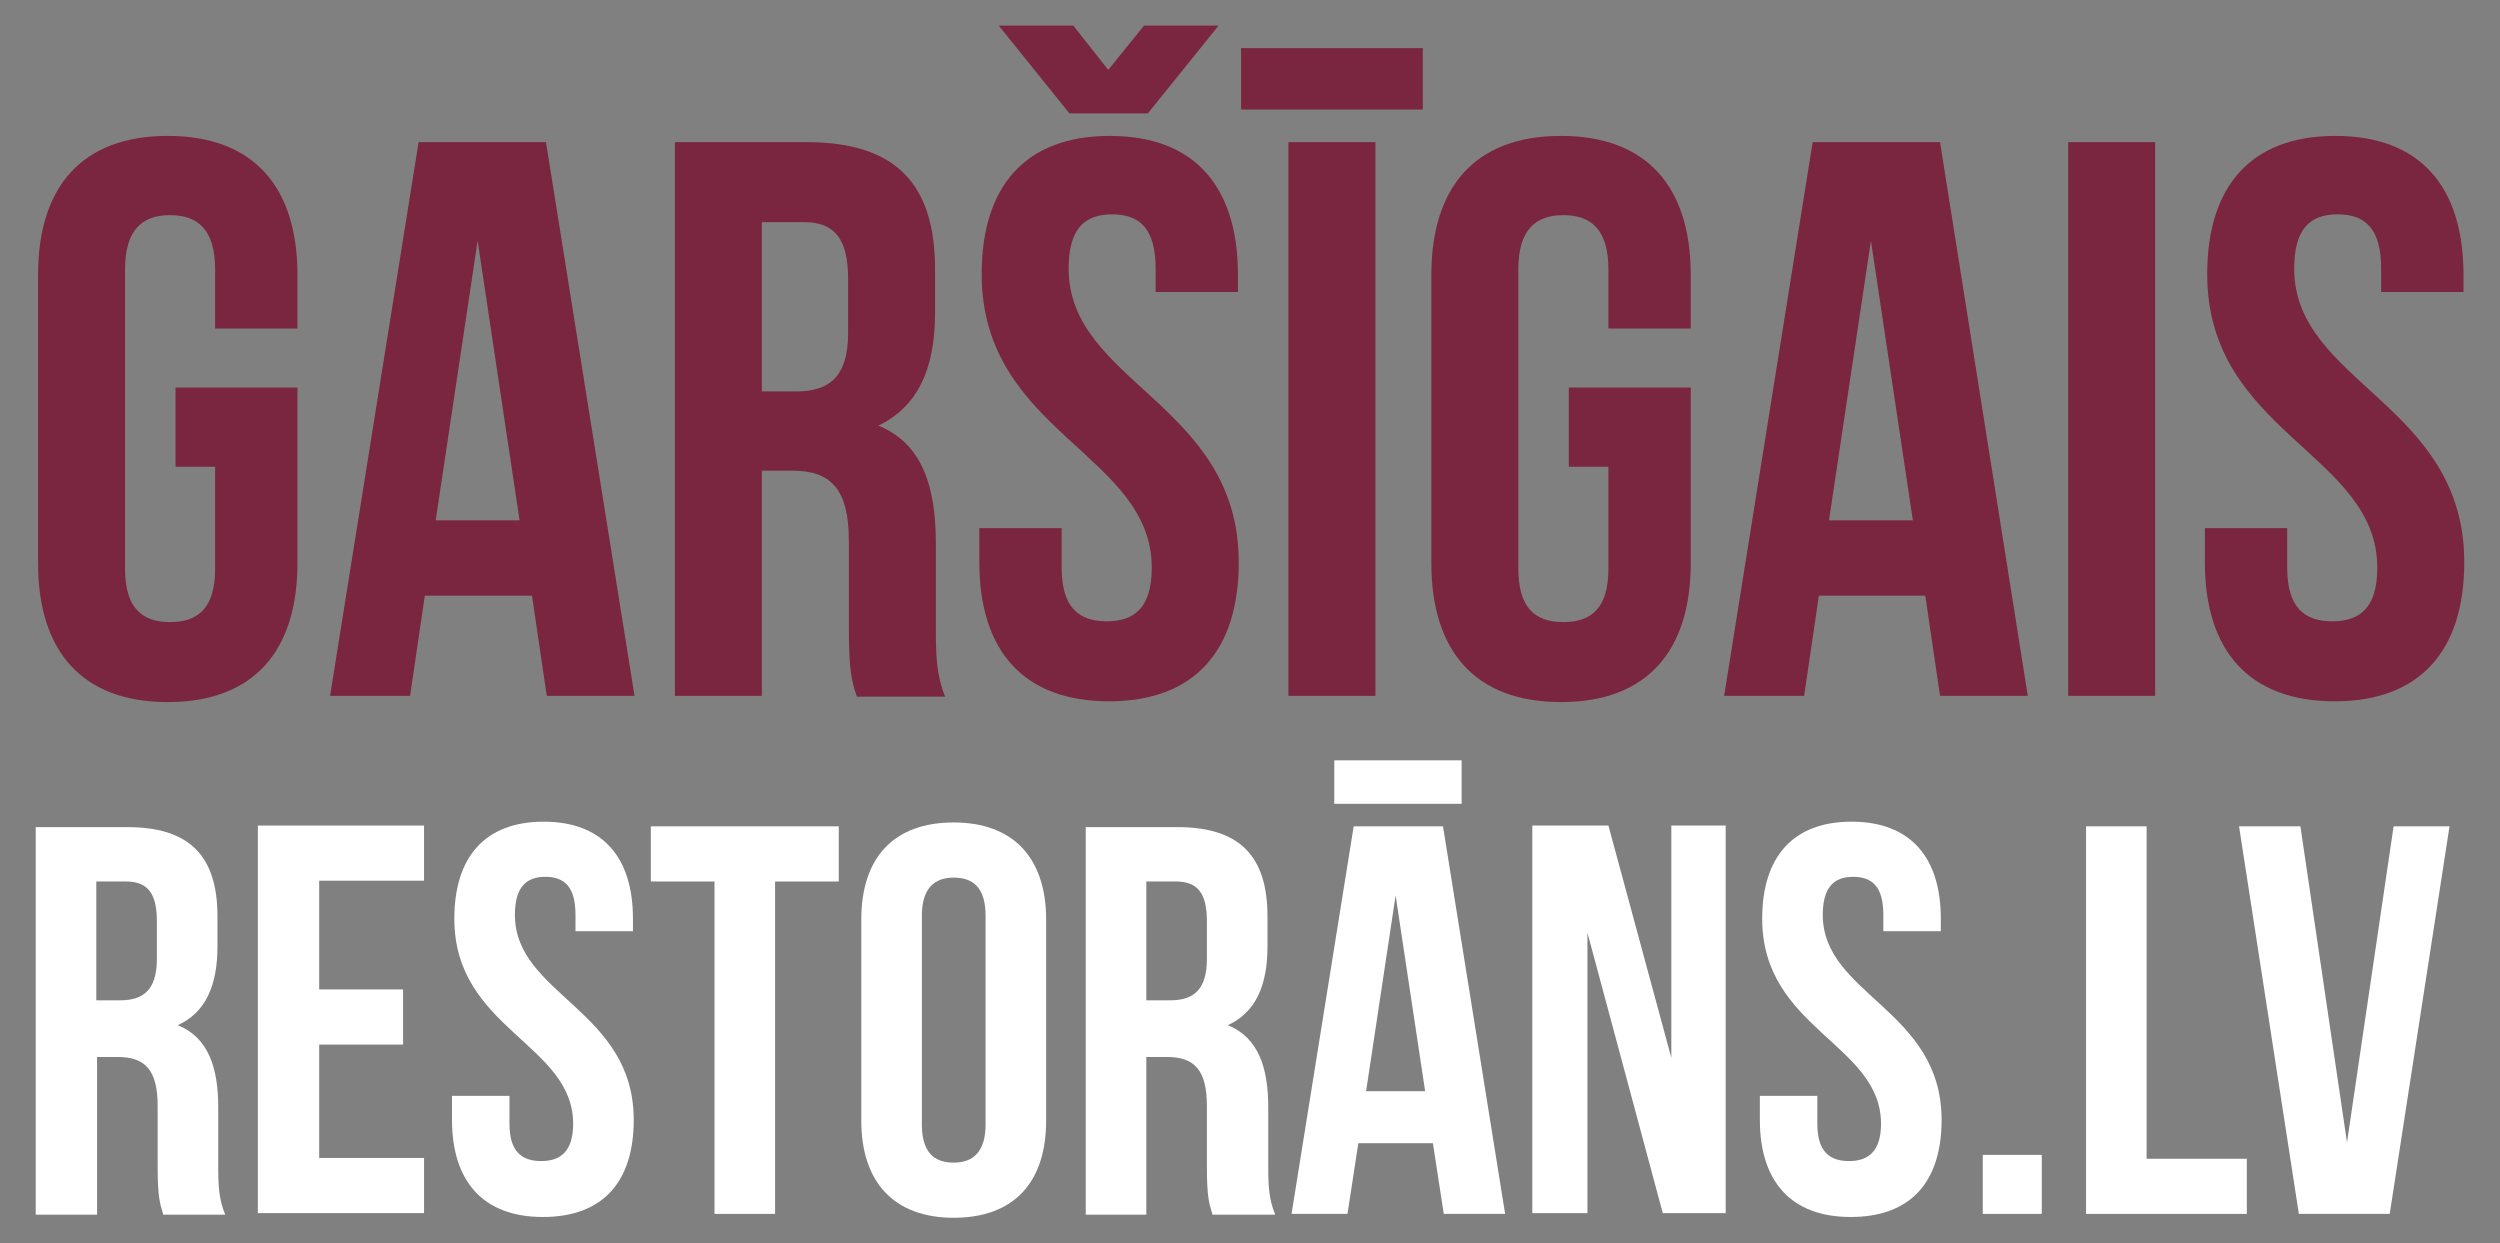
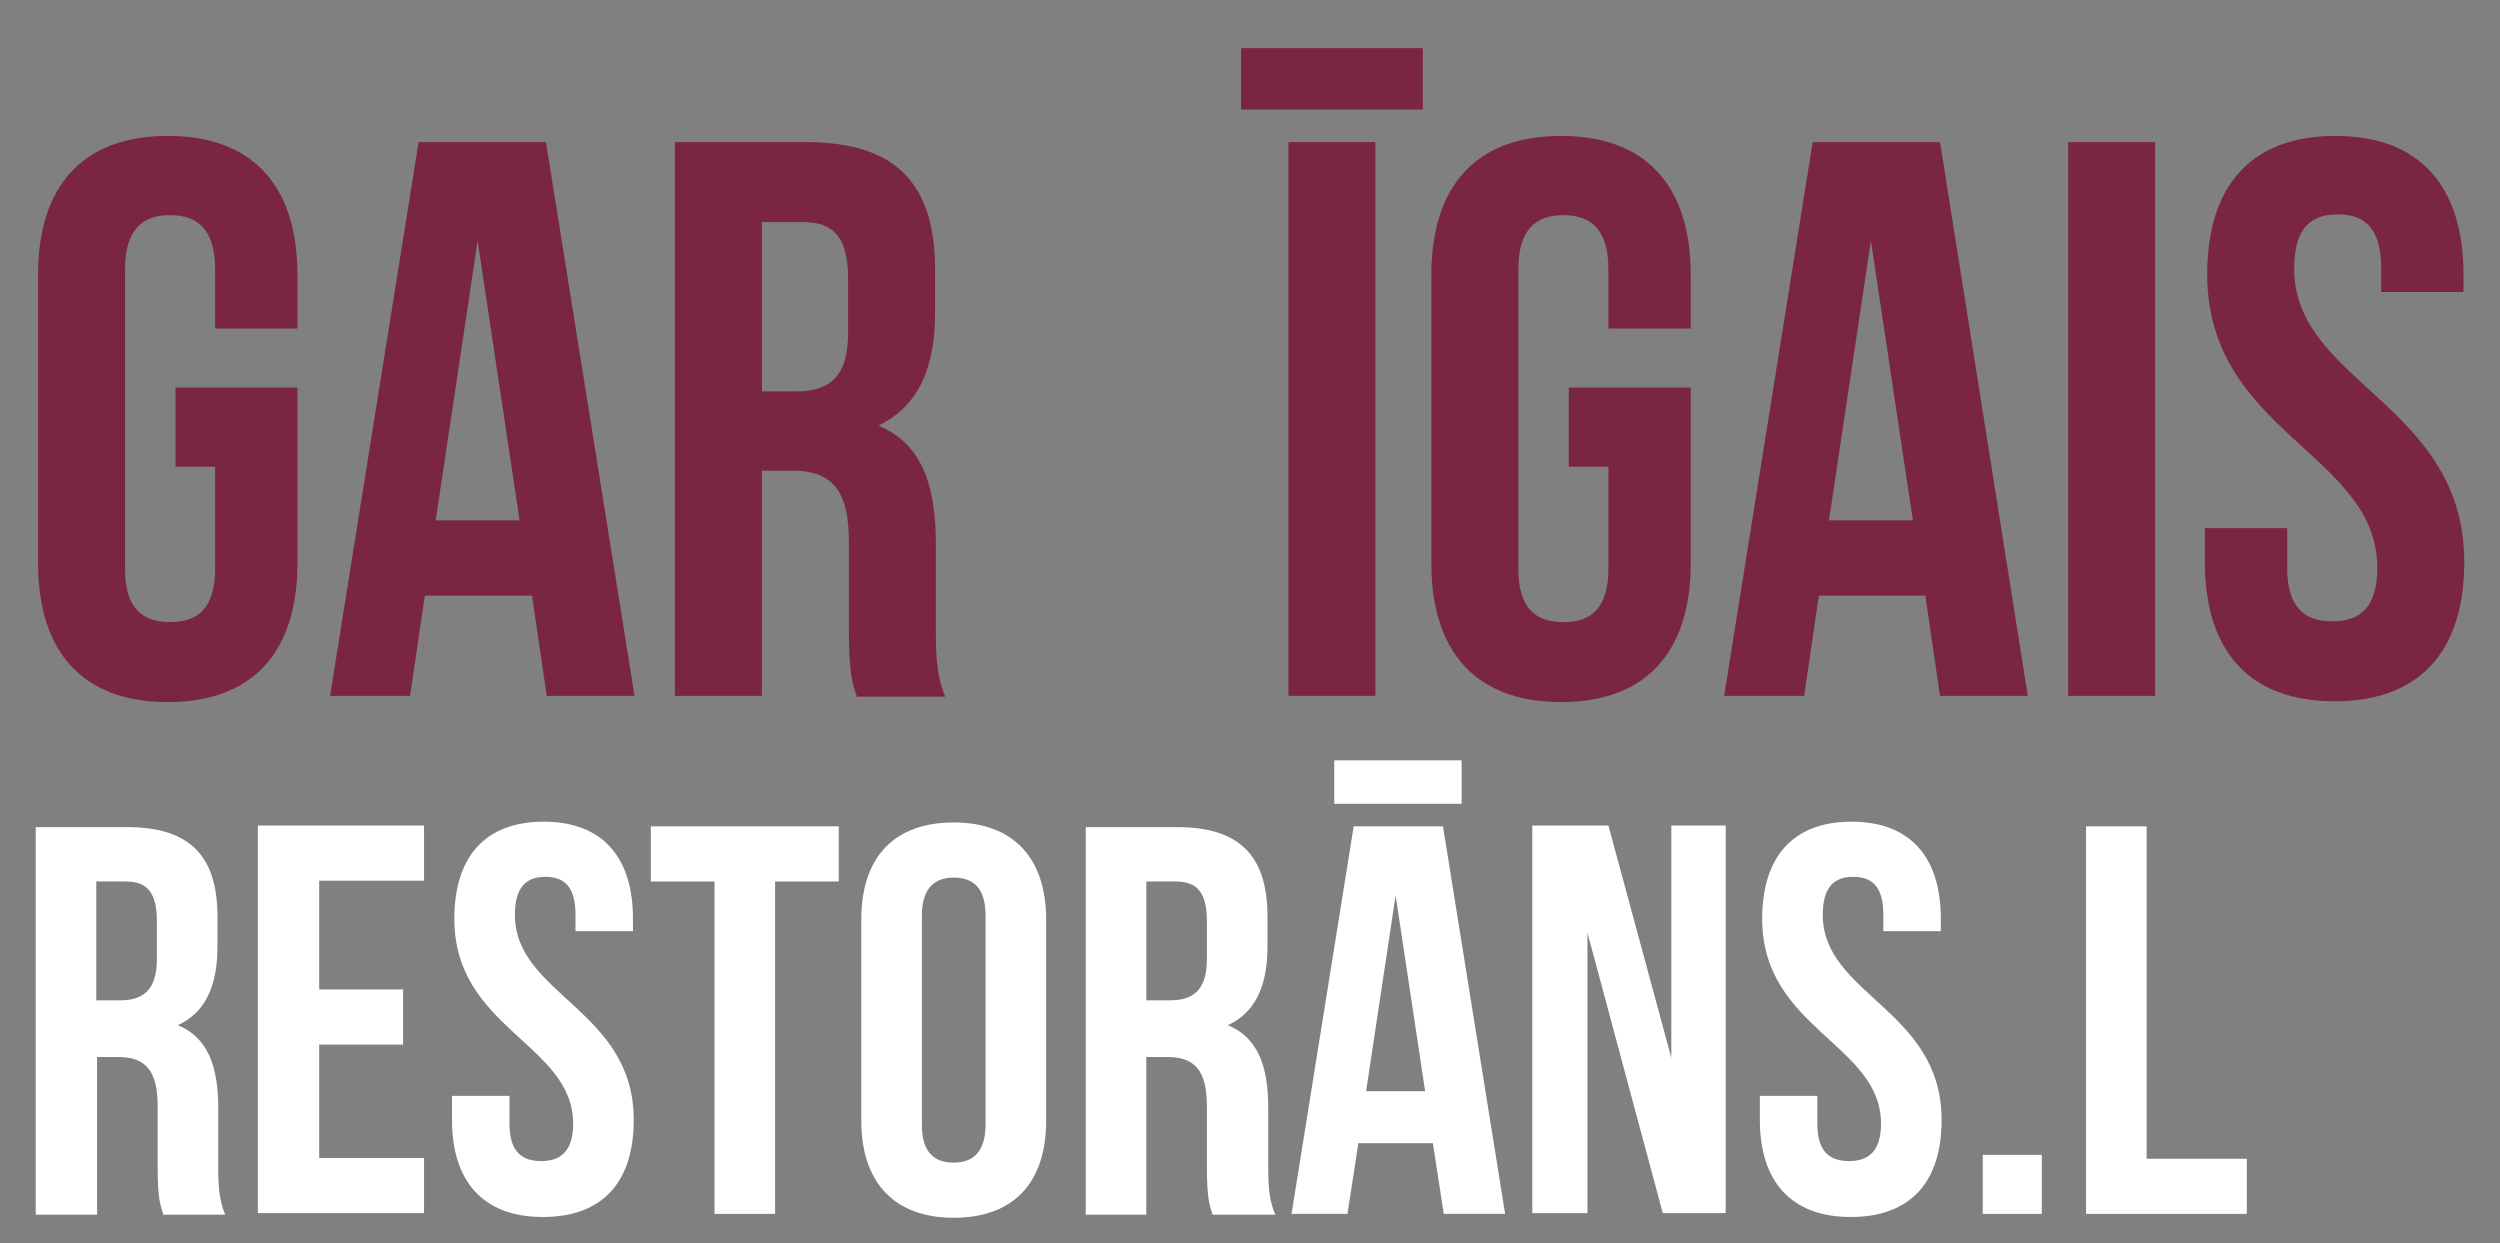
<svg xmlns="http://www.w3.org/2000/svg" version="1.1" id="Layer_1" x="0px" y="0px" viewBox="0 0 321.9 160.1" style="enable-background:new 0 0 321.9 160.1;" xml:space="preserve">
  <rect x="0" y="0" width="321.9" height="160.1" fill="#808080" stroke="none" />
  <style type="text/css">
	.st0{enable-background:new    ;}
	.st1{fill:#7A2640;}
	.st2{fill:#FFFFFF;}
</style>
  <g id="Layer_2_1_">
    <g id="Layer_1-2">
      <g class="st0">
        <path class="st1" d="M22.6,49.9h15.7v22.6c0,11.4-5.7,17.9-16.7,17.9c-11,0-16.7-6.5-16.7-17.9V35.4c0-11.4,5.7-17.9,16.7-17.9     c11,0,16.7,6.5,16.7,17.9v6.9H27.7v-7.6c0-5.1-2.2-7-5.8-7c-3.6,0-5.8,1.9-5.8,7v38.5c0,5.1,2.2,6.9,5.8,6.9     c3.6,0,5.8-1.8,5.8-6.9V60.1h-5.1V49.9z" />
      </g>
      <g class="st0">
        <path class="st1" d="M81.7,89.6H70.4l-1.9-12.9H54.7l-1.9,12.9H42.5l11.4-71.3h16.4L81.7,89.6z M56.1,67h10.8L61.5,31L56.1,67z" />
        <path class="st1" d="M110.3,89.6c-0.6-1.8-1-3-1-8.8V69.7c0-6.6-2.2-9.1-7.3-9.1h-3.9v29H86.9V18.3h16.9     c11.6,0,16.6,5.4,16.6,16.4v5.6c0,7.3-2.3,12.1-7.3,14.5c5.6,2.3,7.4,7.7,7.4,15.2v11c0,3.5,0.1,6,1.2,8.7H110.3z M98.1,28.5     v21.9h4.4c4.2,0,6.7-1.8,6.7-7.5v-7c0-5.1-1.7-7.3-5.7-7.3H98.1z" />
-         <path class="st1" d="M142.9,17.5c10.9,0,16.5,6.5,16.5,17.9v2.2h-10.6v-3c0-5.1-2-7-5.6-7c-3.6,0-5.6,1.9-5.6,7     c0,14.7,21.9,17.4,21.9,37.8c0,11.4-5.7,17.9-16.7,17.9c-11,0-16.7-6.5-16.7-17.9v-4.4h10.6v5.1c0,5.1,2.2,6.9,5.8,6.9     c3.6,0,5.8-1.8,5.8-6.9c0-14.7-21.9-17.4-21.9-37.8C126.4,24,132,17.5,142.9,17.5z M138.2,3.3l4.5,5.7l4.6-5.7h9.6l-9.1,11.3     h-10.1l-9.1-11.3H138.2z" />
        <path class="st1" d="M183.2,6.2v7.9h-23.4V6.2H183.2z M165.9,18.3h11.2v71.3h-11.2V18.3z" />
      </g>
      <g class="st0">
        <path class="st1" d="M202,49.9h15.7v22.6c0,11.4-5.7,17.9-16.7,17.9s-16.7-6.5-16.7-17.9V35.4c0-11.4,5.7-17.9,16.7-17.9     s16.7,6.5,16.7,17.9v6.9h-10.6v-7.6c0-5.1-2.2-7-5.8-7c-3.6,0-5.8,1.9-5.8,7v38.5c0,5.1,2.2,6.9,5.8,6.9c3.6,0,5.8-1.8,5.8-6.9     V60.1H202V49.9z" />
      </g>
      <g class="st0">
        <path class="st1" d="M261.1,89.6h-11.3l-1.9-12.9h-13.7l-1.9,12.9h-10.3l11.4-71.3h16.4L261.1,89.6z M235.5,67h10.8L240.9,31     L235.5,67z" />
        <path class="st1" d="M266.3,18.3h11.2v71.3h-11.2V18.3z" />
        <path class="st1" d="M300.7,17.5c10.9,0,16.5,6.5,16.5,17.9v2.2h-10.6v-3c0-5.1-2-7-5.6-7c-3.6,0-5.6,1.9-5.6,7     c0,14.7,21.9,17.4,21.9,37.8c0,11.4-5.7,17.9-16.7,17.9c-11,0-16.7-6.5-16.7-17.9v-4.4h10.6v5.1c0,5.1,2.2,6.9,5.8,6.9     s5.8-1.8,5.8-6.9c0-14.7-21.9-17.4-21.9-37.8C284.2,24,289.8,17.5,300.7,17.5z" />
      </g>
      <g class="st0">
        <path class="st2" d="M21,156.3c-0.4-1.3-0.7-2.1-0.7-6.1v-7.8c0-4.6-1.6-6.3-5.1-6.3h-2.7v20.3H4.6v-49.9h11.8     c8.1,0,11.6,3.8,11.6,11.5v3.9c0,5.1-1.6,8.5-5.1,10.1c3.9,1.6,5.2,5.4,5.2,10.6v7.7c0,2.4,0.1,4.2,0.9,6.1H21z M12.4,113.5v15.3     h3.1c2.9,0,4.7-1.3,4.7-5.3v-4.9c0-3.6-1.2-5.1-4-5.1H12.4z" />
        <path class="st2" d="M41.1,127.4h10.8v7.1H41.1v14.6h13.5v7.1H33.2v-49.9h21.4v7.1H41.1V127.4z" />
        <path class="st2" d="M70,105.8c7.6,0,11.5,4.6,11.5,12.5v1.6h-7.4v-2.1c0-3.6-1.4-4.9-3.9-4.9c-2.5,0-3.9,1.4-3.9,4.9     c0,10.3,15.3,12.2,15.3,26.4c0,8-4,12.5-11.7,12.5s-11.7-4.6-11.7-12.5v-3.1h7.4v3.6c0,3.6,1.6,4.8,4.1,4.8     c2.5,0,4.1-1.3,4.1-4.8c0-10.3-15.3-12.2-15.3-26.4C58.5,110.4,62.4,105.8,70,105.8z" />
        <path class="st2" d="M83.8,106.4h24.2v7.1h-8.2v42.8H92v-42.8h-8.2V106.4z" />
        <path class="st2" d="M110.9,118.4c0-8,4.2-12.5,11.9-12.5s11.9,4.6,11.9,12.5v25.9c0,8-4.2,12.5-11.9,12.5s-11.9-4.6-11.9-12.5     V118.4z M118.7,144.8c0,3.6,1.6,4.9,4.1,4.9c2.5,0,4.1-1.4,4.1-4.9v-26.9c0-3.6-1.6-4.9-4.1-4.9c-2.5,0-4.1,1.4-4.1,4.9V144.8z" />
        <path class="st2" d="M156.1,156.3c-0.4-1.3-0.7-2.1-0.7-6.1v-7.8c0-4.6-1.6-6.3-5.1-6.3h-2.7v20.3h-7.8v-49.9h11.8     c8.1,0,11.6,3.8,11.6,11.5v3.9c0,5.1-1.6,8.5-5.1,10.1c3.9,1.6,5.2,5.4,5.2,10.6v7.7c0,2.4,0.1,4.2,0.9,6.1H156.1z M147.6,113.5     v15.3h3.1c2.9,0,4.7-1.3,4.7-5.3v-4.9c0-3.6-1.2-5.1-4-5.1H147.6z" />
        <path class="st2" d="M193.8,156.3h-7.9l-1.4-9.1h-9.6l-1.4,9.1h-7.2l8-49.9h11.5L193.8,156.3z M188.2,97.9v5.6h-16.4v-5.6H188.2z      M175.9,140.5h7.6l-3.8-25.2L175.9,140.5z" />
        <path class="st2" d="M204.4,120.1v36.1h-7.1v-49.9h9.8l8.1,29.9v-29.9h7v49.9h-8.1L204.4,120.1z" />
        <path class="st2" d="M238.4,105.8c7.6,0,11.5,4.6,11.5,12.5v1.6h-7.4v-2.1c0-3.6-1.4-4.9-3.9-4.9c-2.5,0-3.9,1.4-3.9,4.9     c0,10.3,15.3,12.2,15.3,26.4c0,8-4,12.5-11.7,12.5s-11.7-4.6-11.7-12.5v-3.1h7.4v3.6c0,3.6,1.6,4.8,4.1,4.8     c2.5,0,4.1-1.3,4.1-4.8c0-10.3-15.3-12.2-15.3-26.4C226.9,110.4,230.8,105.8,238.4,105.8z" />
      </g>
      <g class="st0">
        <path class="st2" d="M262.9,148.7v7.6h-7.6v-7.6H262.9z" />
      </g>
      <g class="st0">
        <path class="st2" d="M268.6,106.4h7.8v42.8h12.9v7.1h-20.7V106.4z" />
      </g>
      <g class="st0">
-         <path class="st2" d="M302.2,147.1l6-40.7h7.2l-7.7,49.9H296l-7.7-49.9h7.9L302.2,147.1z" />
-       </g>
+         </g>
    </g>
  </g>
</svg>